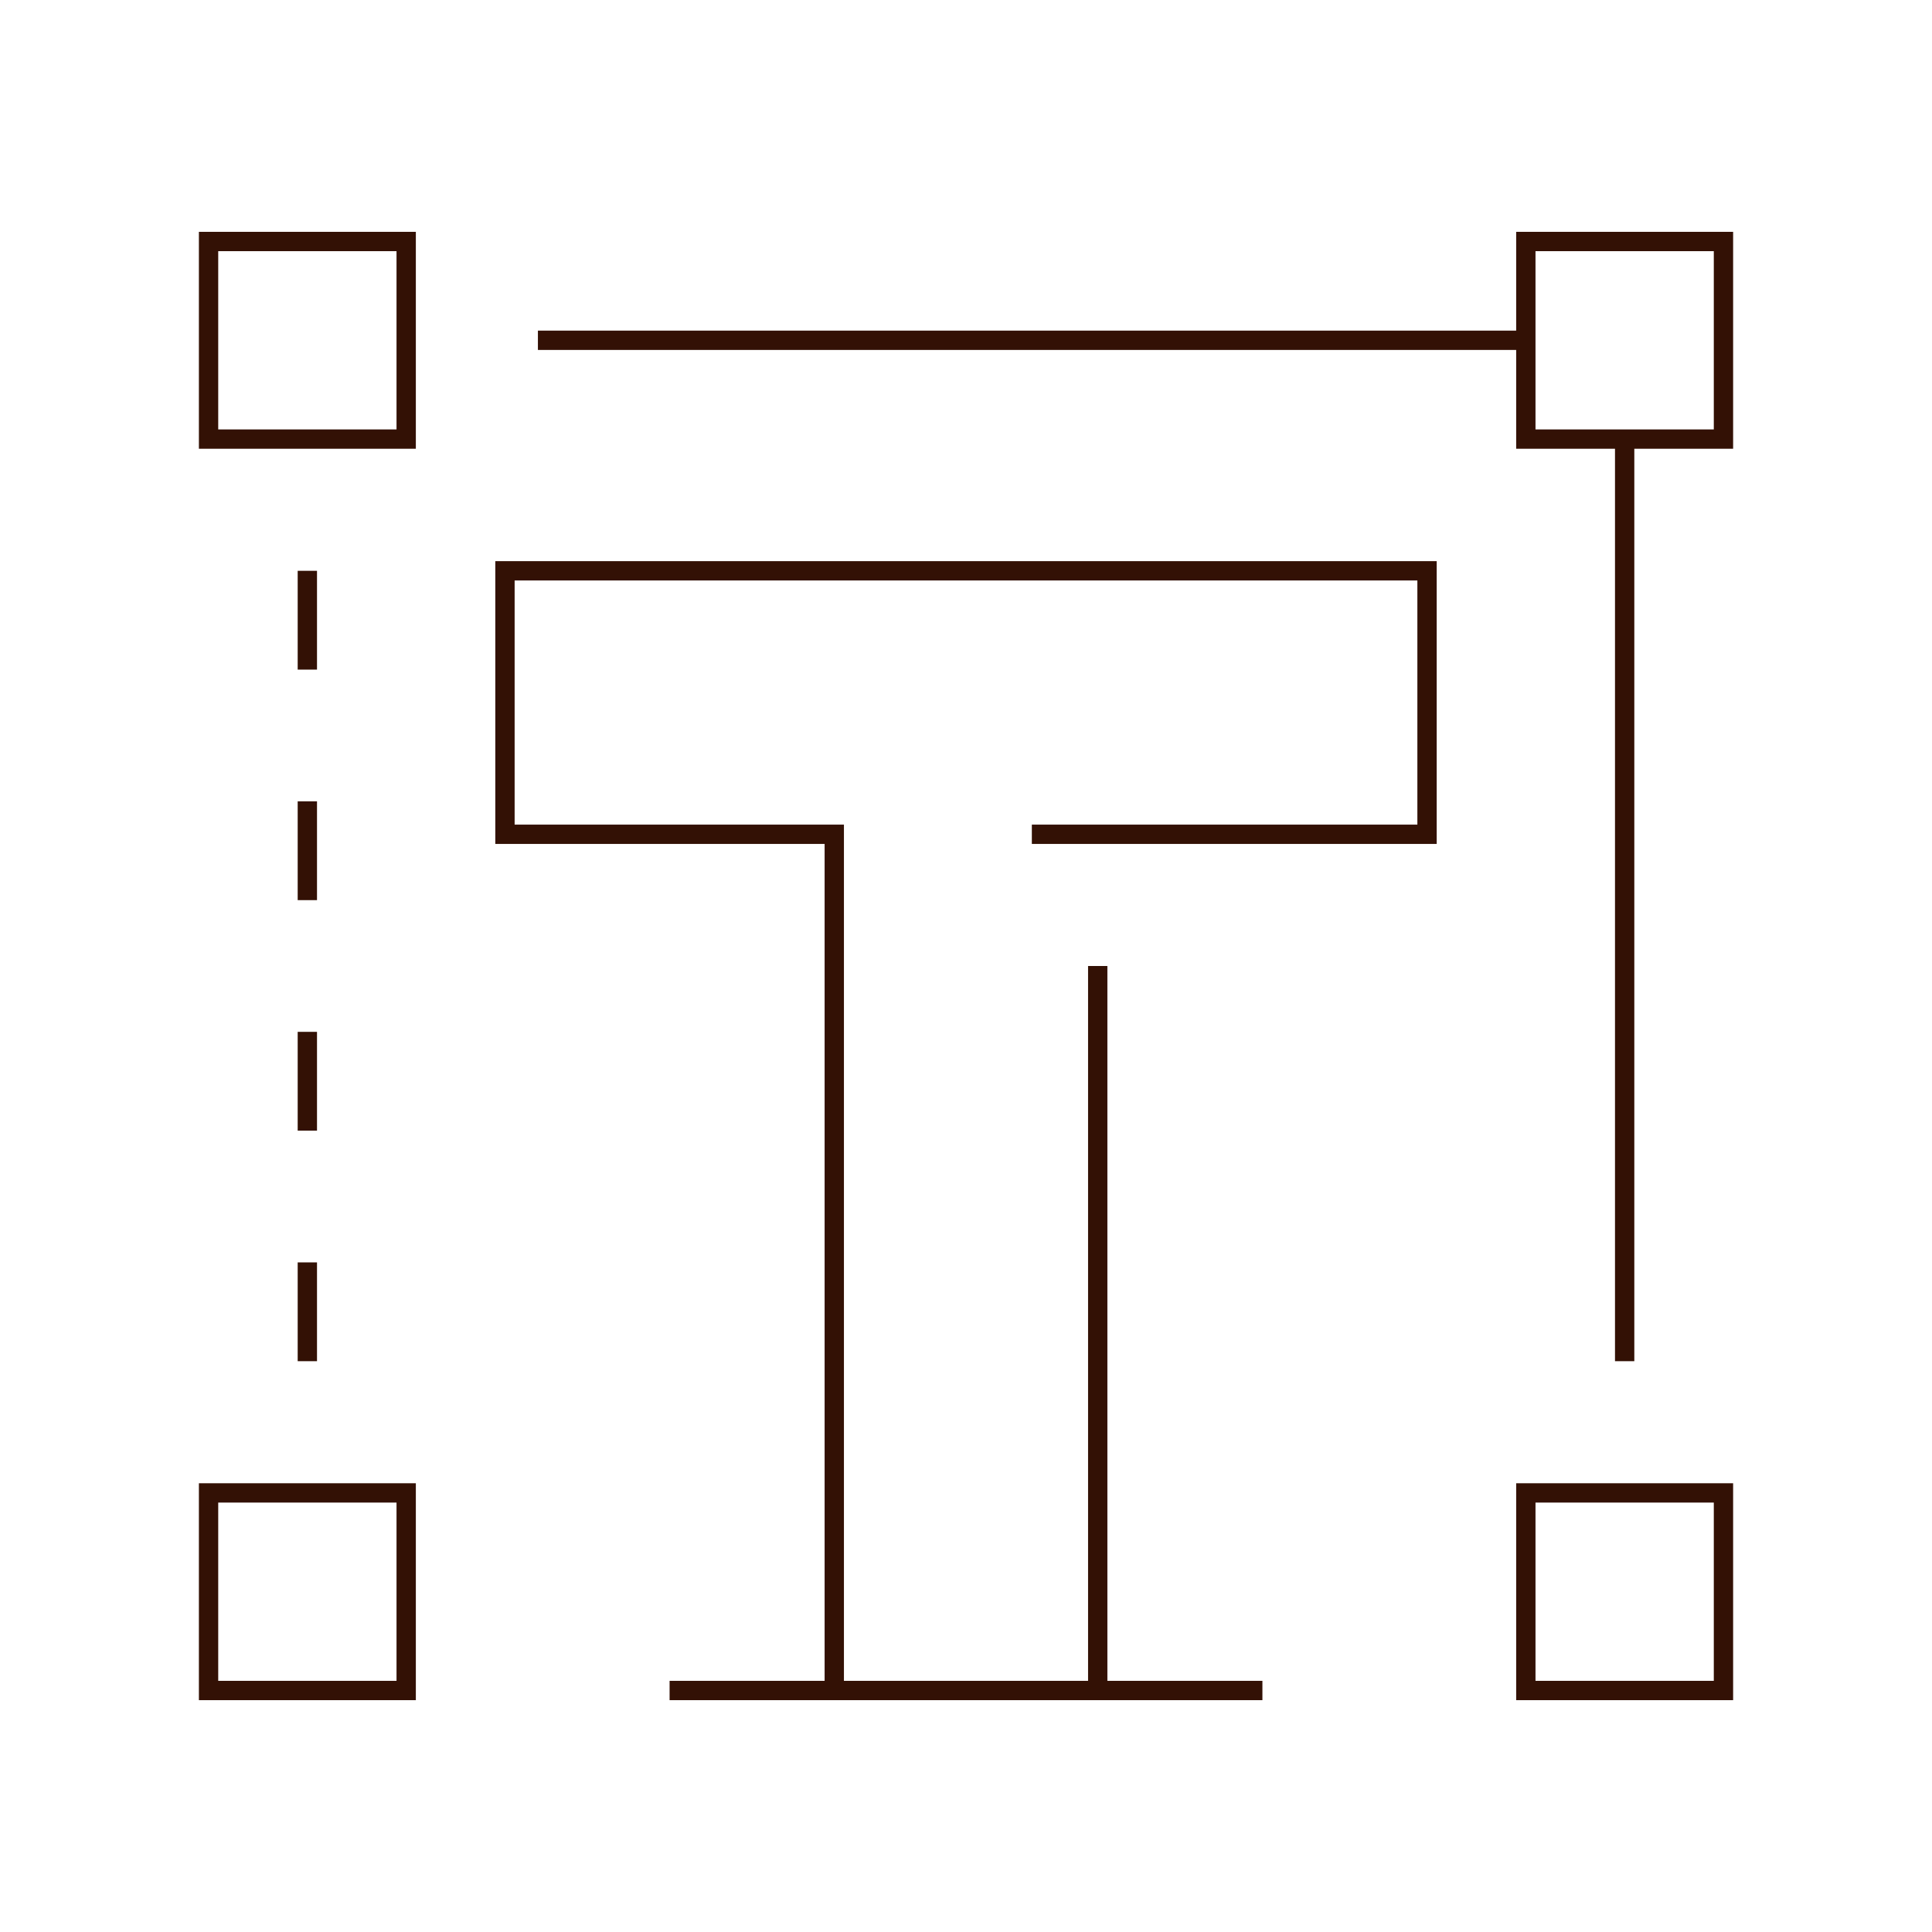
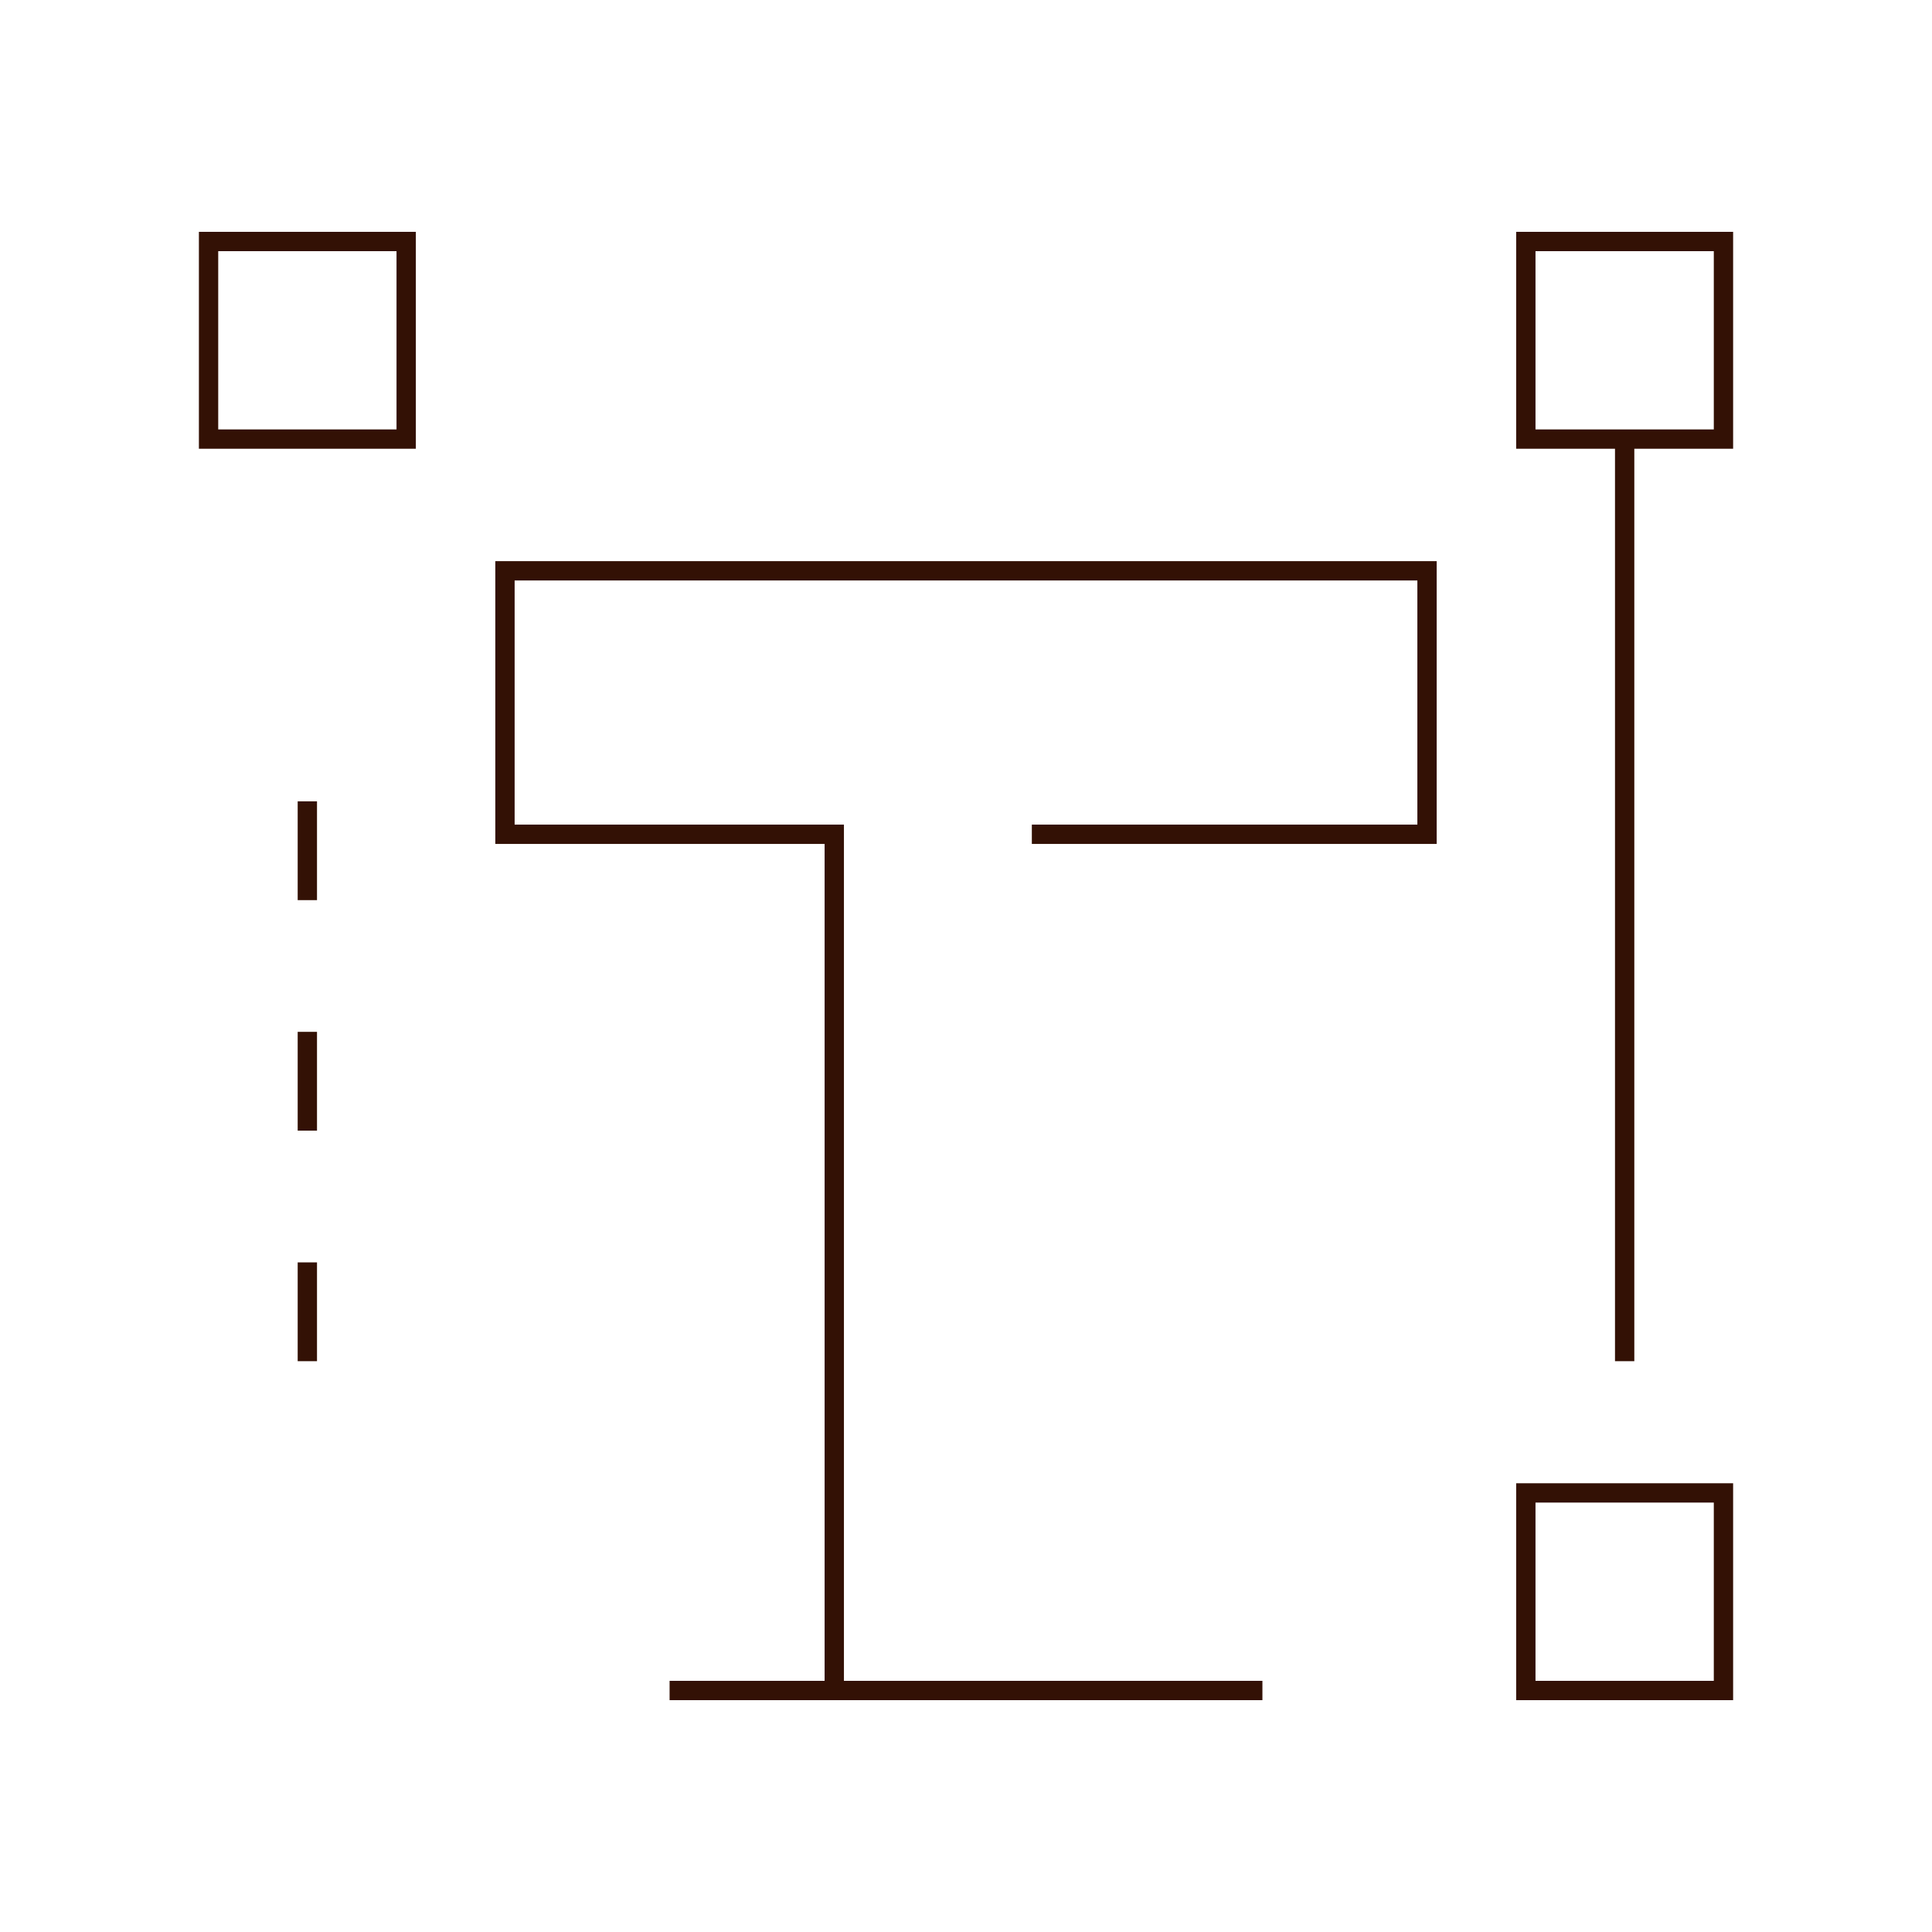
<svg xmlns="http://www.w3.org/2000/svg" version="1.1" id="Calque_1" x="0px" y="0px" width="100px" height="100px" viewBox="0 0 100 100" enable-background="new 0 0 100 100" xml:space="preserve">
  <g>
    <line fill="none" stroke="#331105" stroke-miterlimit="10" x1="84.092" y1="22.727" x2="84.092" y2="70.455" />
-     <line fill="none" stroke="#331105" stroke-miterlimit="10" x1="27.842" y1="17.613" x2="78.977" y2="17.613" />
    <rect x="10.795" y="12.5" fill="none" stroke="#331105" stroke-miterlimit="10" width="10.229" height="10.227" />
    <rect x="78.977" y="12.5" fill="none" stroke="#331105" stroke-miterlimit="10" width="10.229" height="10.227" />
    <rect x="78.977" y="77.273" fill="none" stroke="#331105" stroke-miterlimit="10" width="10.229" height="10.227" />
-     <rect x="10.795" y="77.273" fill="none" stroke="#331105" stroke-miterlimit="10" width="10.229" height="10.227" />
    <g>
-       <line fill="none" stroke="#331105" stroke-miterlimit="10" x1="56.818" y1="87.5" x2="56.818" y2="50" />
      <polyline fill="none" stroke="#331105" stroke-miterlimit="10" points="53.408,43.182 73.863,43.182 73.863,29.545 54.77,29.545     45.23,29.545 26.137,29.545 26.137,43.182 43.182,43.182 43.182,87.5   " />
      <line fill="none" stroke="#331105" stroke-miterlimit="10" x1="34.658" y1="87.5" x2="65.342" y2="87.5" />
    </g>
-     <line fill="none" stroke="#331105" stroke-miterlimit="10" x1="15.908" y1="29.545" x2="15.908" y2="34.659" />
    <line fill="none" stroke="#331105" stroke-miterlimit="10" x1="15.908" y1="41.477" x2="15.908" y2="46.591" />
    <line fill="none" stroke="#331105" stroke-miterlimit="10" x1="15.908" y1="53.408" x2="15.908" y2="58.522" />
    <line fill="none" stroke="#331105" stroke-miterlimit="10" x1="15.908" y1="65.341" x2="15.908" y2="70.455" />
  </g>
</svg>